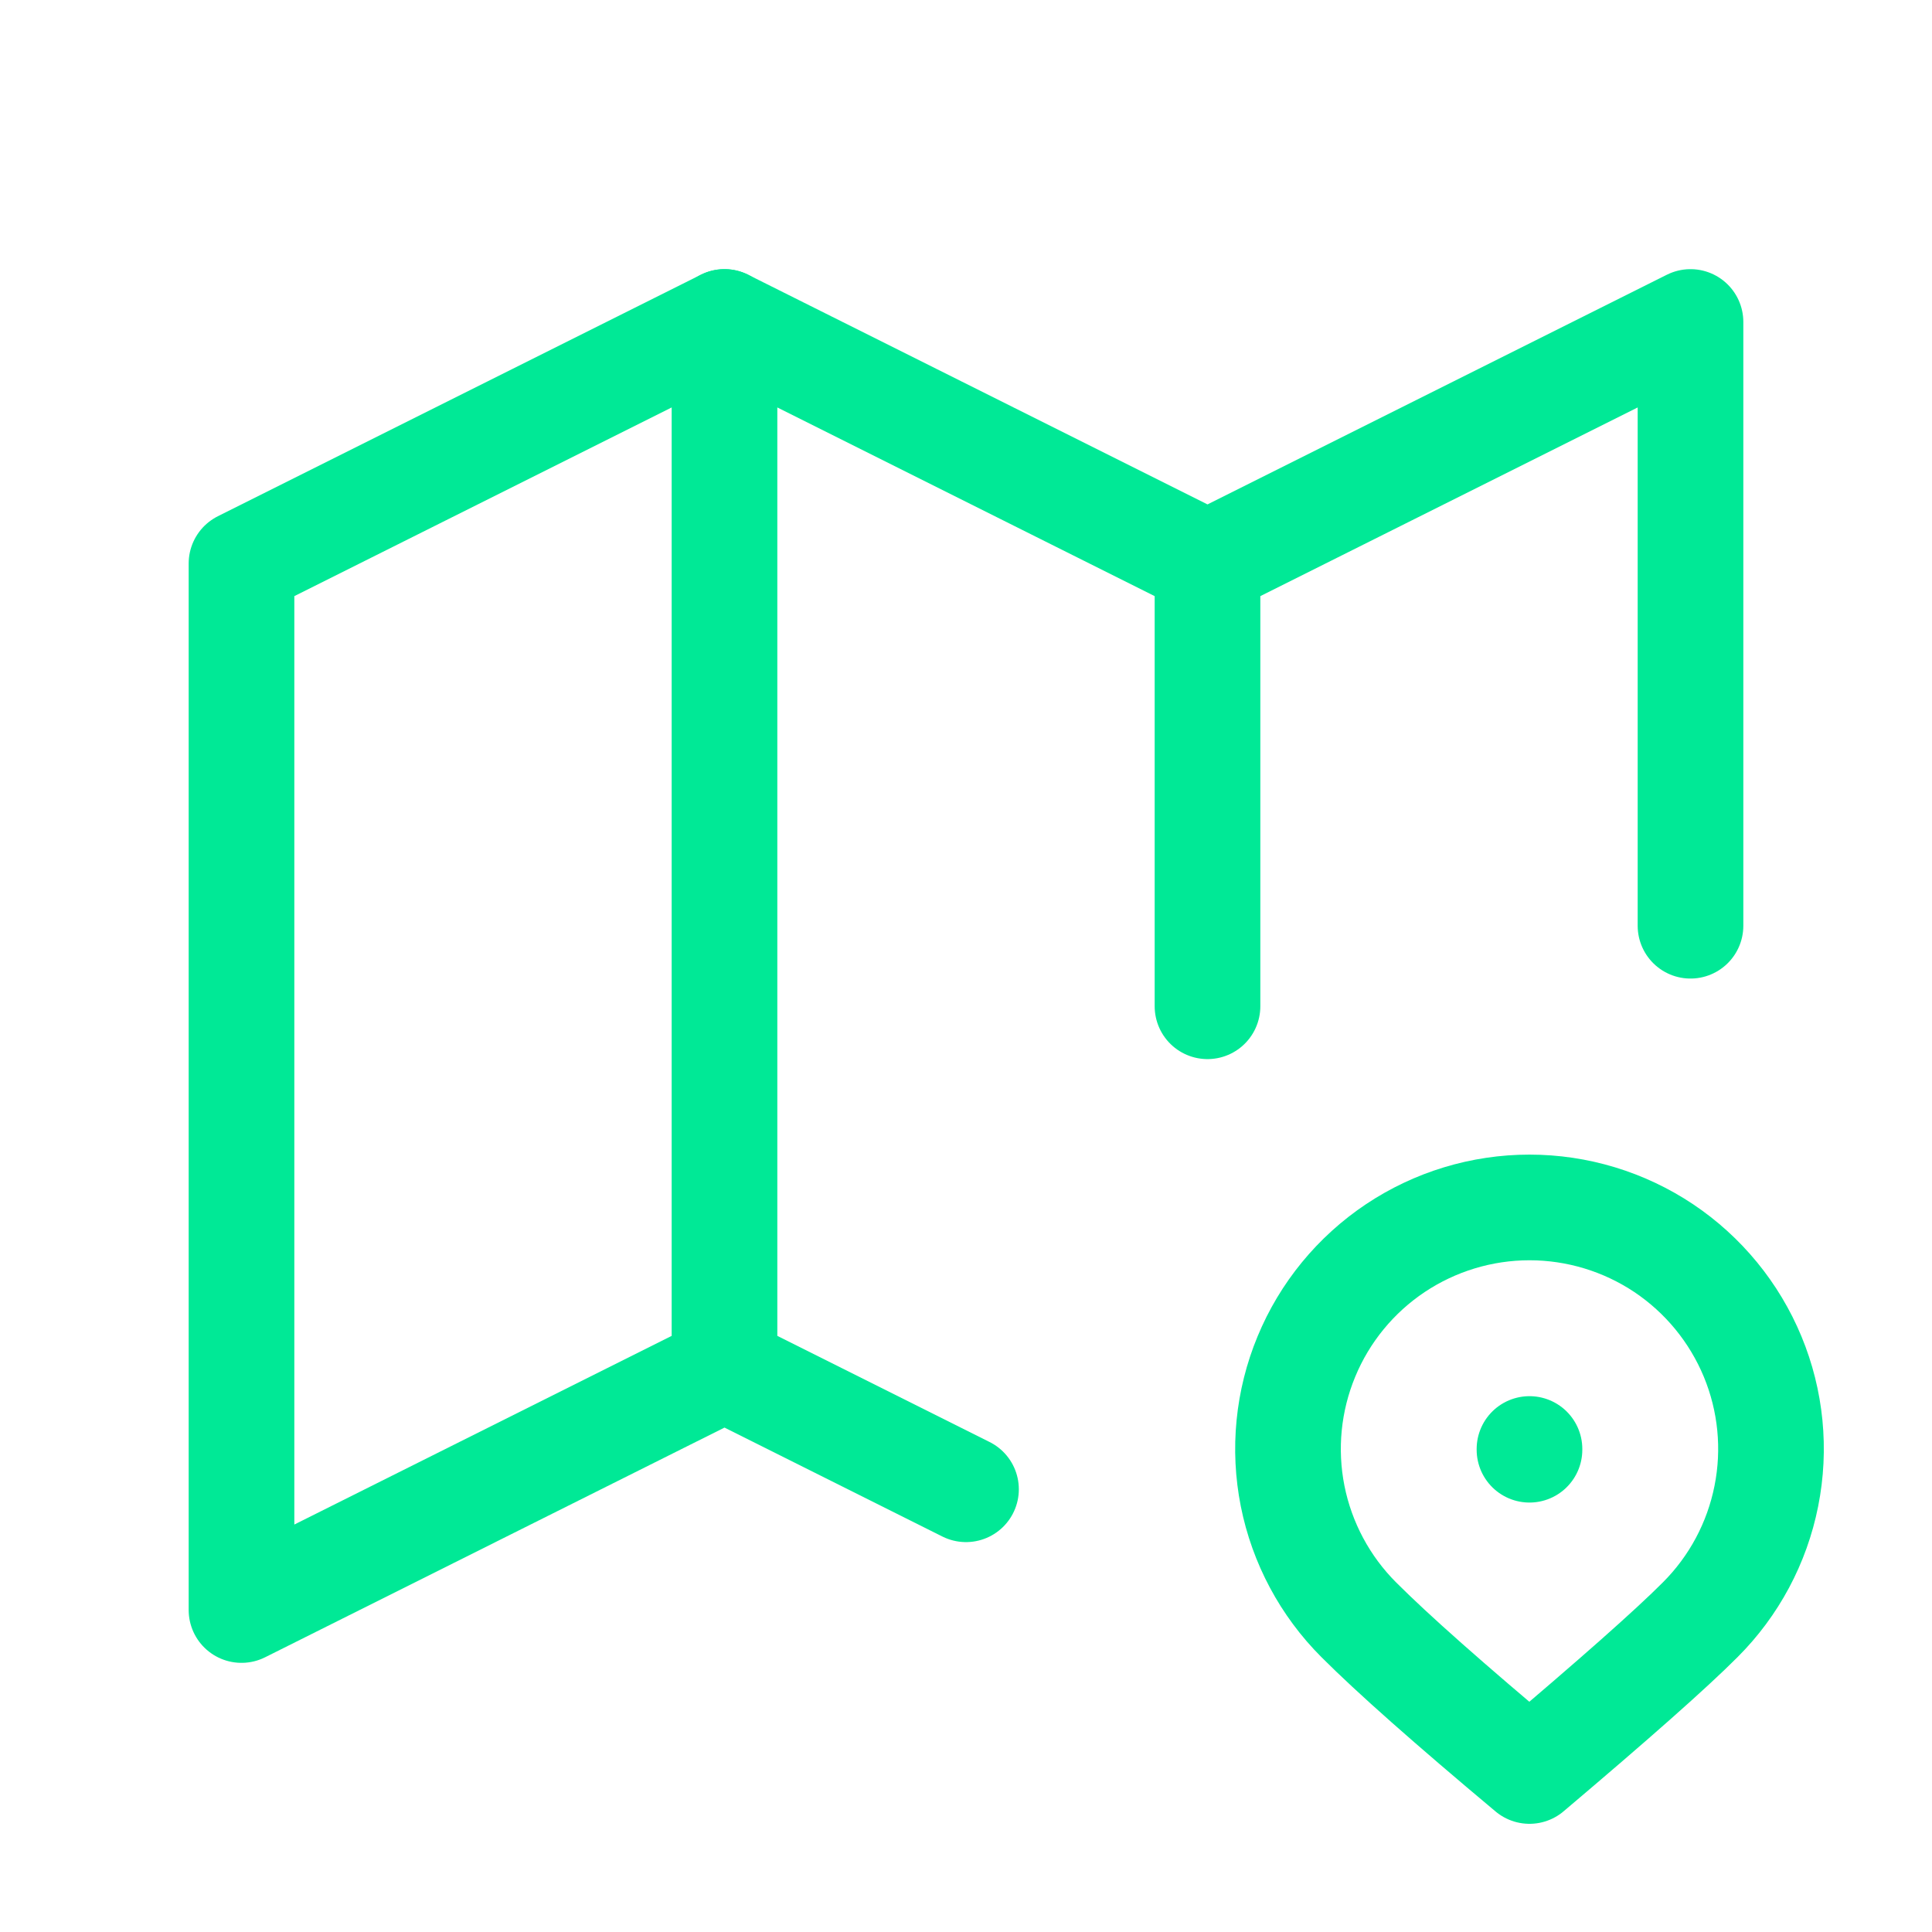
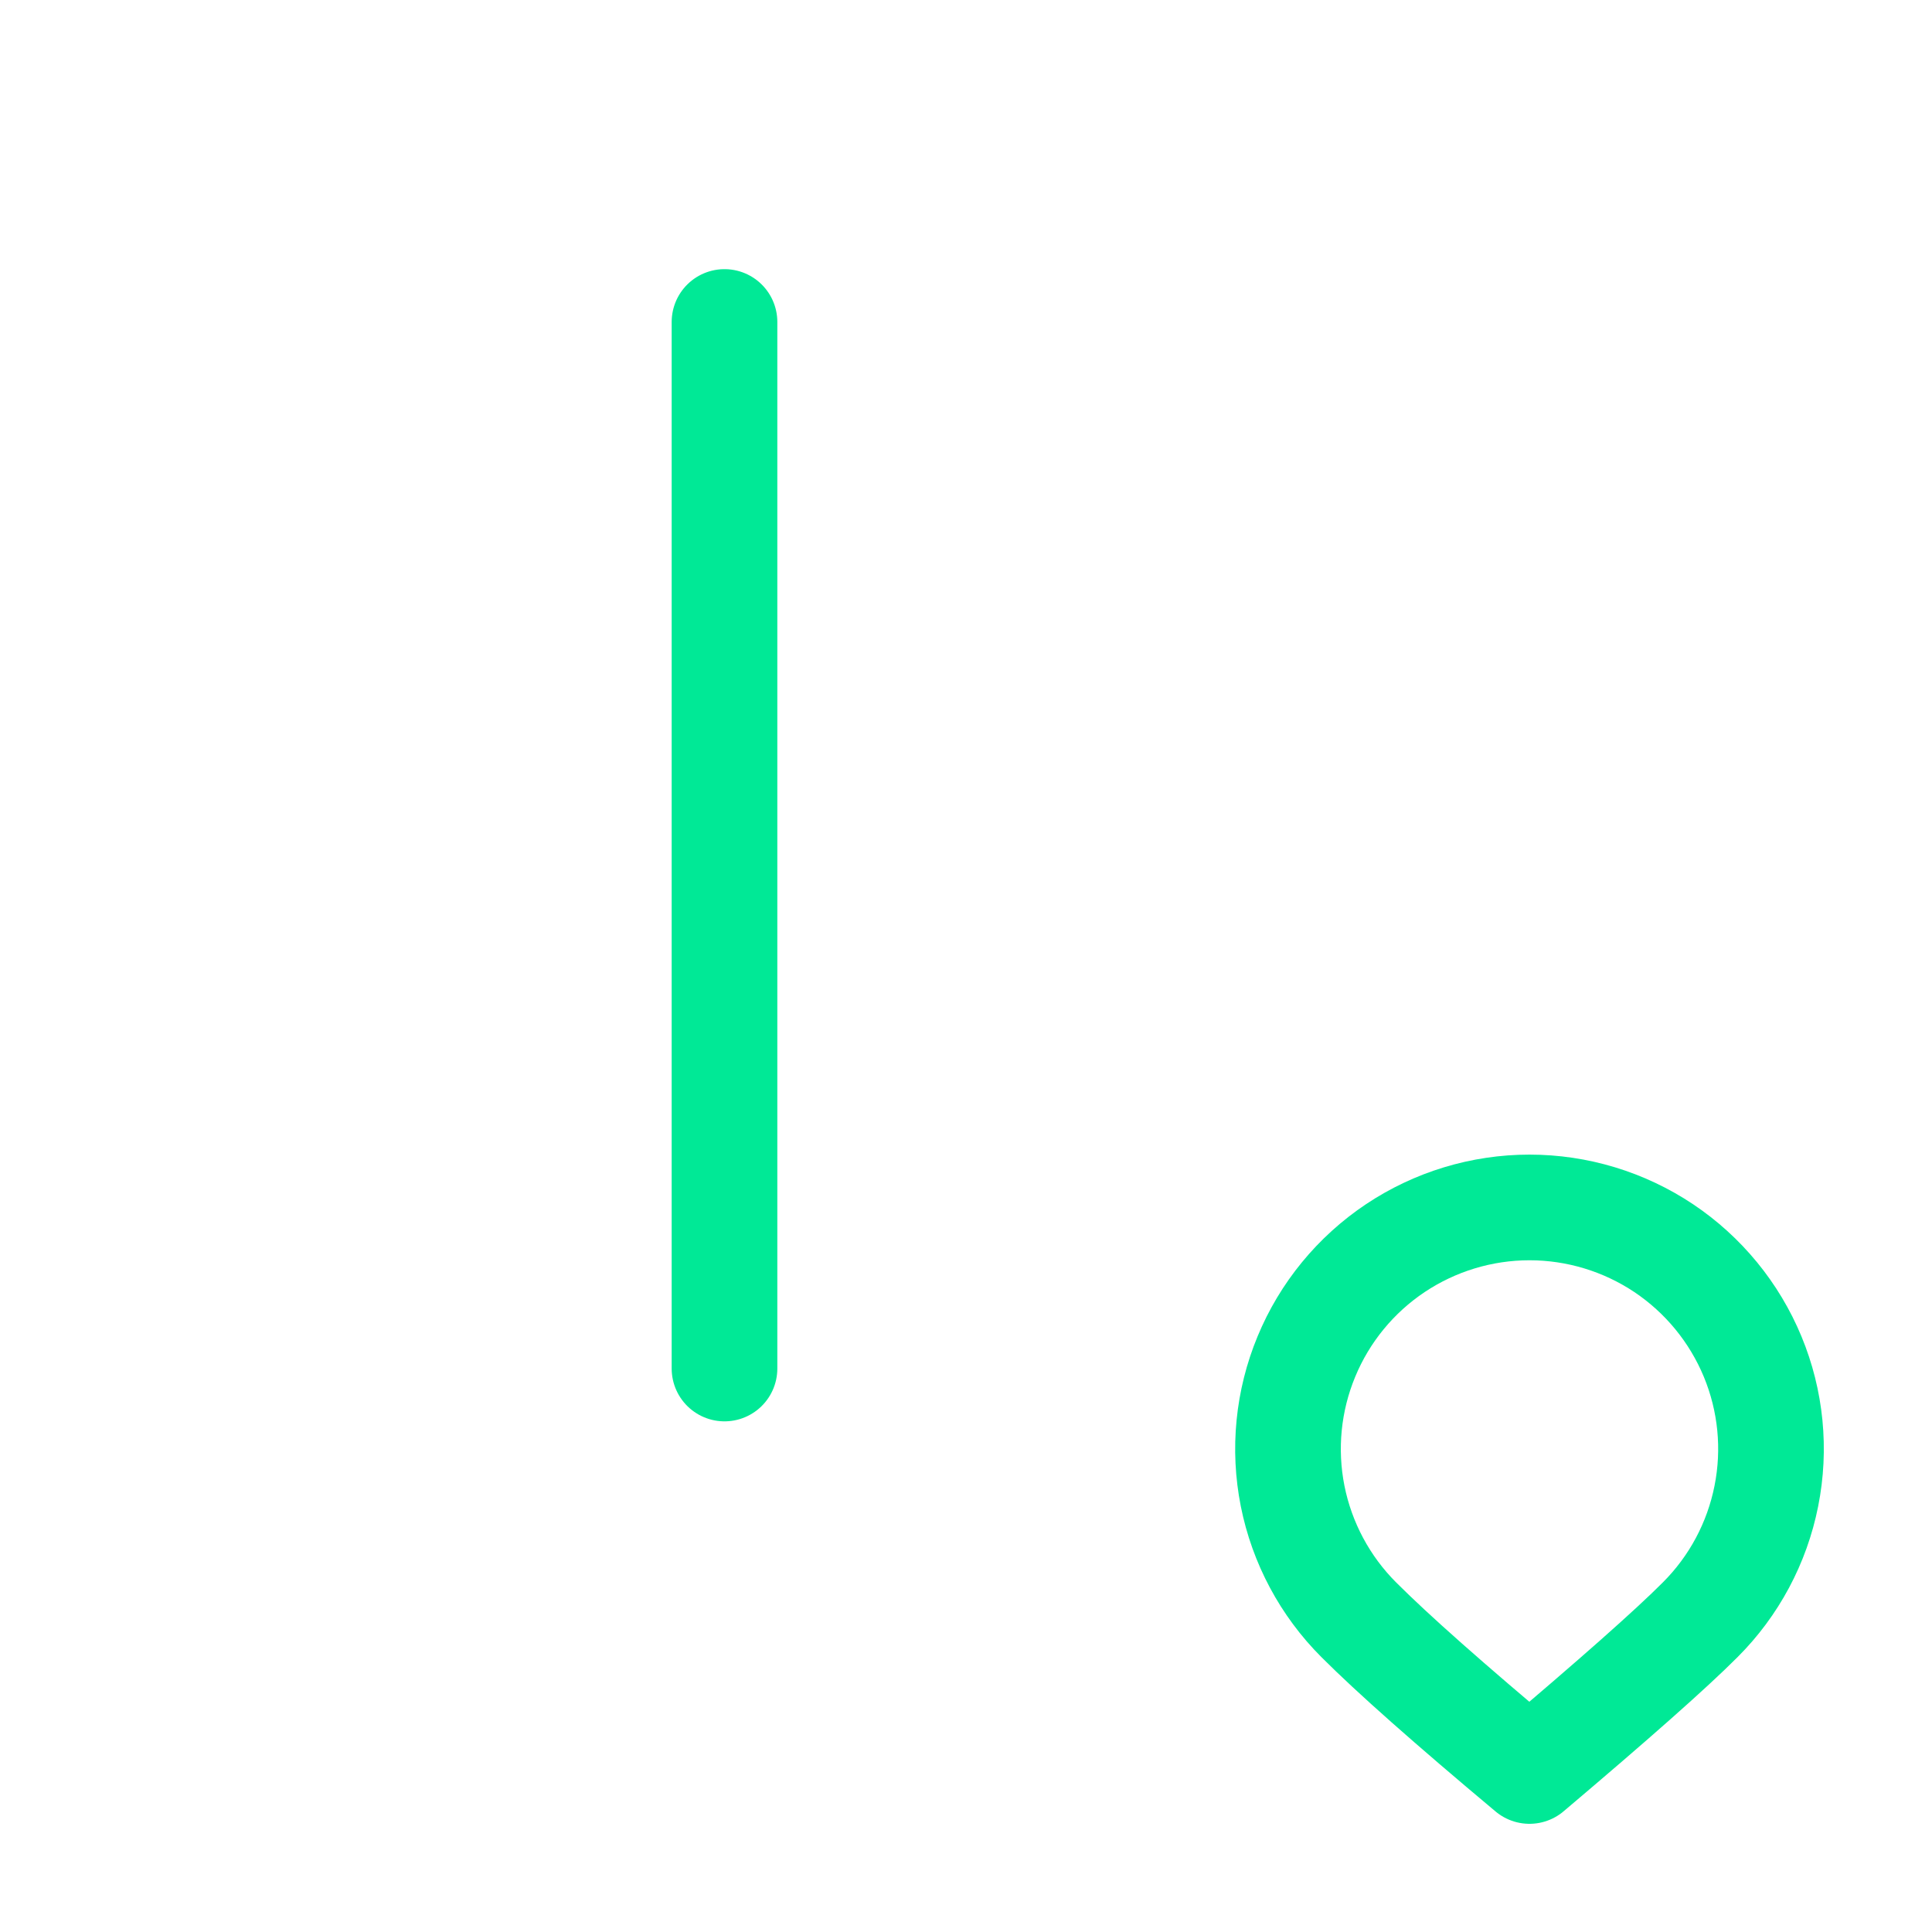
<svg xmlns="http://www.w3.org/2000/svg" width="32" height="32" viewBox="0 0 32 32" fill="none">
  <g clip-path="url(#clip0_125_14)">
-     <path d="M16 24.667L12 22.667L4 26.667V9.333L12 5.333L20 9.333L28 5.333V15.333" stroke="#00E996" stroke-width="1.75" stroke-linecap="round" stroke-linejoin="round" />
    <path d="M12 5.333V22.667" stroke="#00E996" stroke-width="1.75" stroke-linecap="round" stroke-linejoin="round" />
-     <path d="M20 9.333V16.667" stroke="#00E996" stroke-width="1.75" stroke-linecap="round" stroke-linejoin="round" />
    <path d="M28.161 26.828C28.721 26.269 29.102 25.556 29.256 24.78C29.411 24.004 29.332 23.2 29.029 22.469C28.726 21.738 28.213 21.113 27.556 20.673C26.898 20.234 26.125 19.999 25.333 19.999C24.542 19.999 23.769 20.234 23.111 20.673C22.453 21.113 21.94 21.738 21.638 22.469C21.335 23.2 21.256 24.004 21.41 24.78C21.565 25.556 21.946 26.269 22.505 26.828C23.063 27.387 24.005 28.221 25.333 29.333C26.735 28.147 27.679 27.312 28.161 26.828Z" stroke="#00E996" stroke-width="1.75" stroke-linecap="round" stroke-linejoin="round" />
-     <path d="M25.333 24V24.012" stroke="#00E996" stroke-width="1.75" stroke-linecap="round" stroke-linejoin="round" />
  </g>
  <defs>
    <clipPath id="clip0_125_14">
      <rect width="32" height="32" fill="white" />
    </clipPath>
  </defs>
</svg>